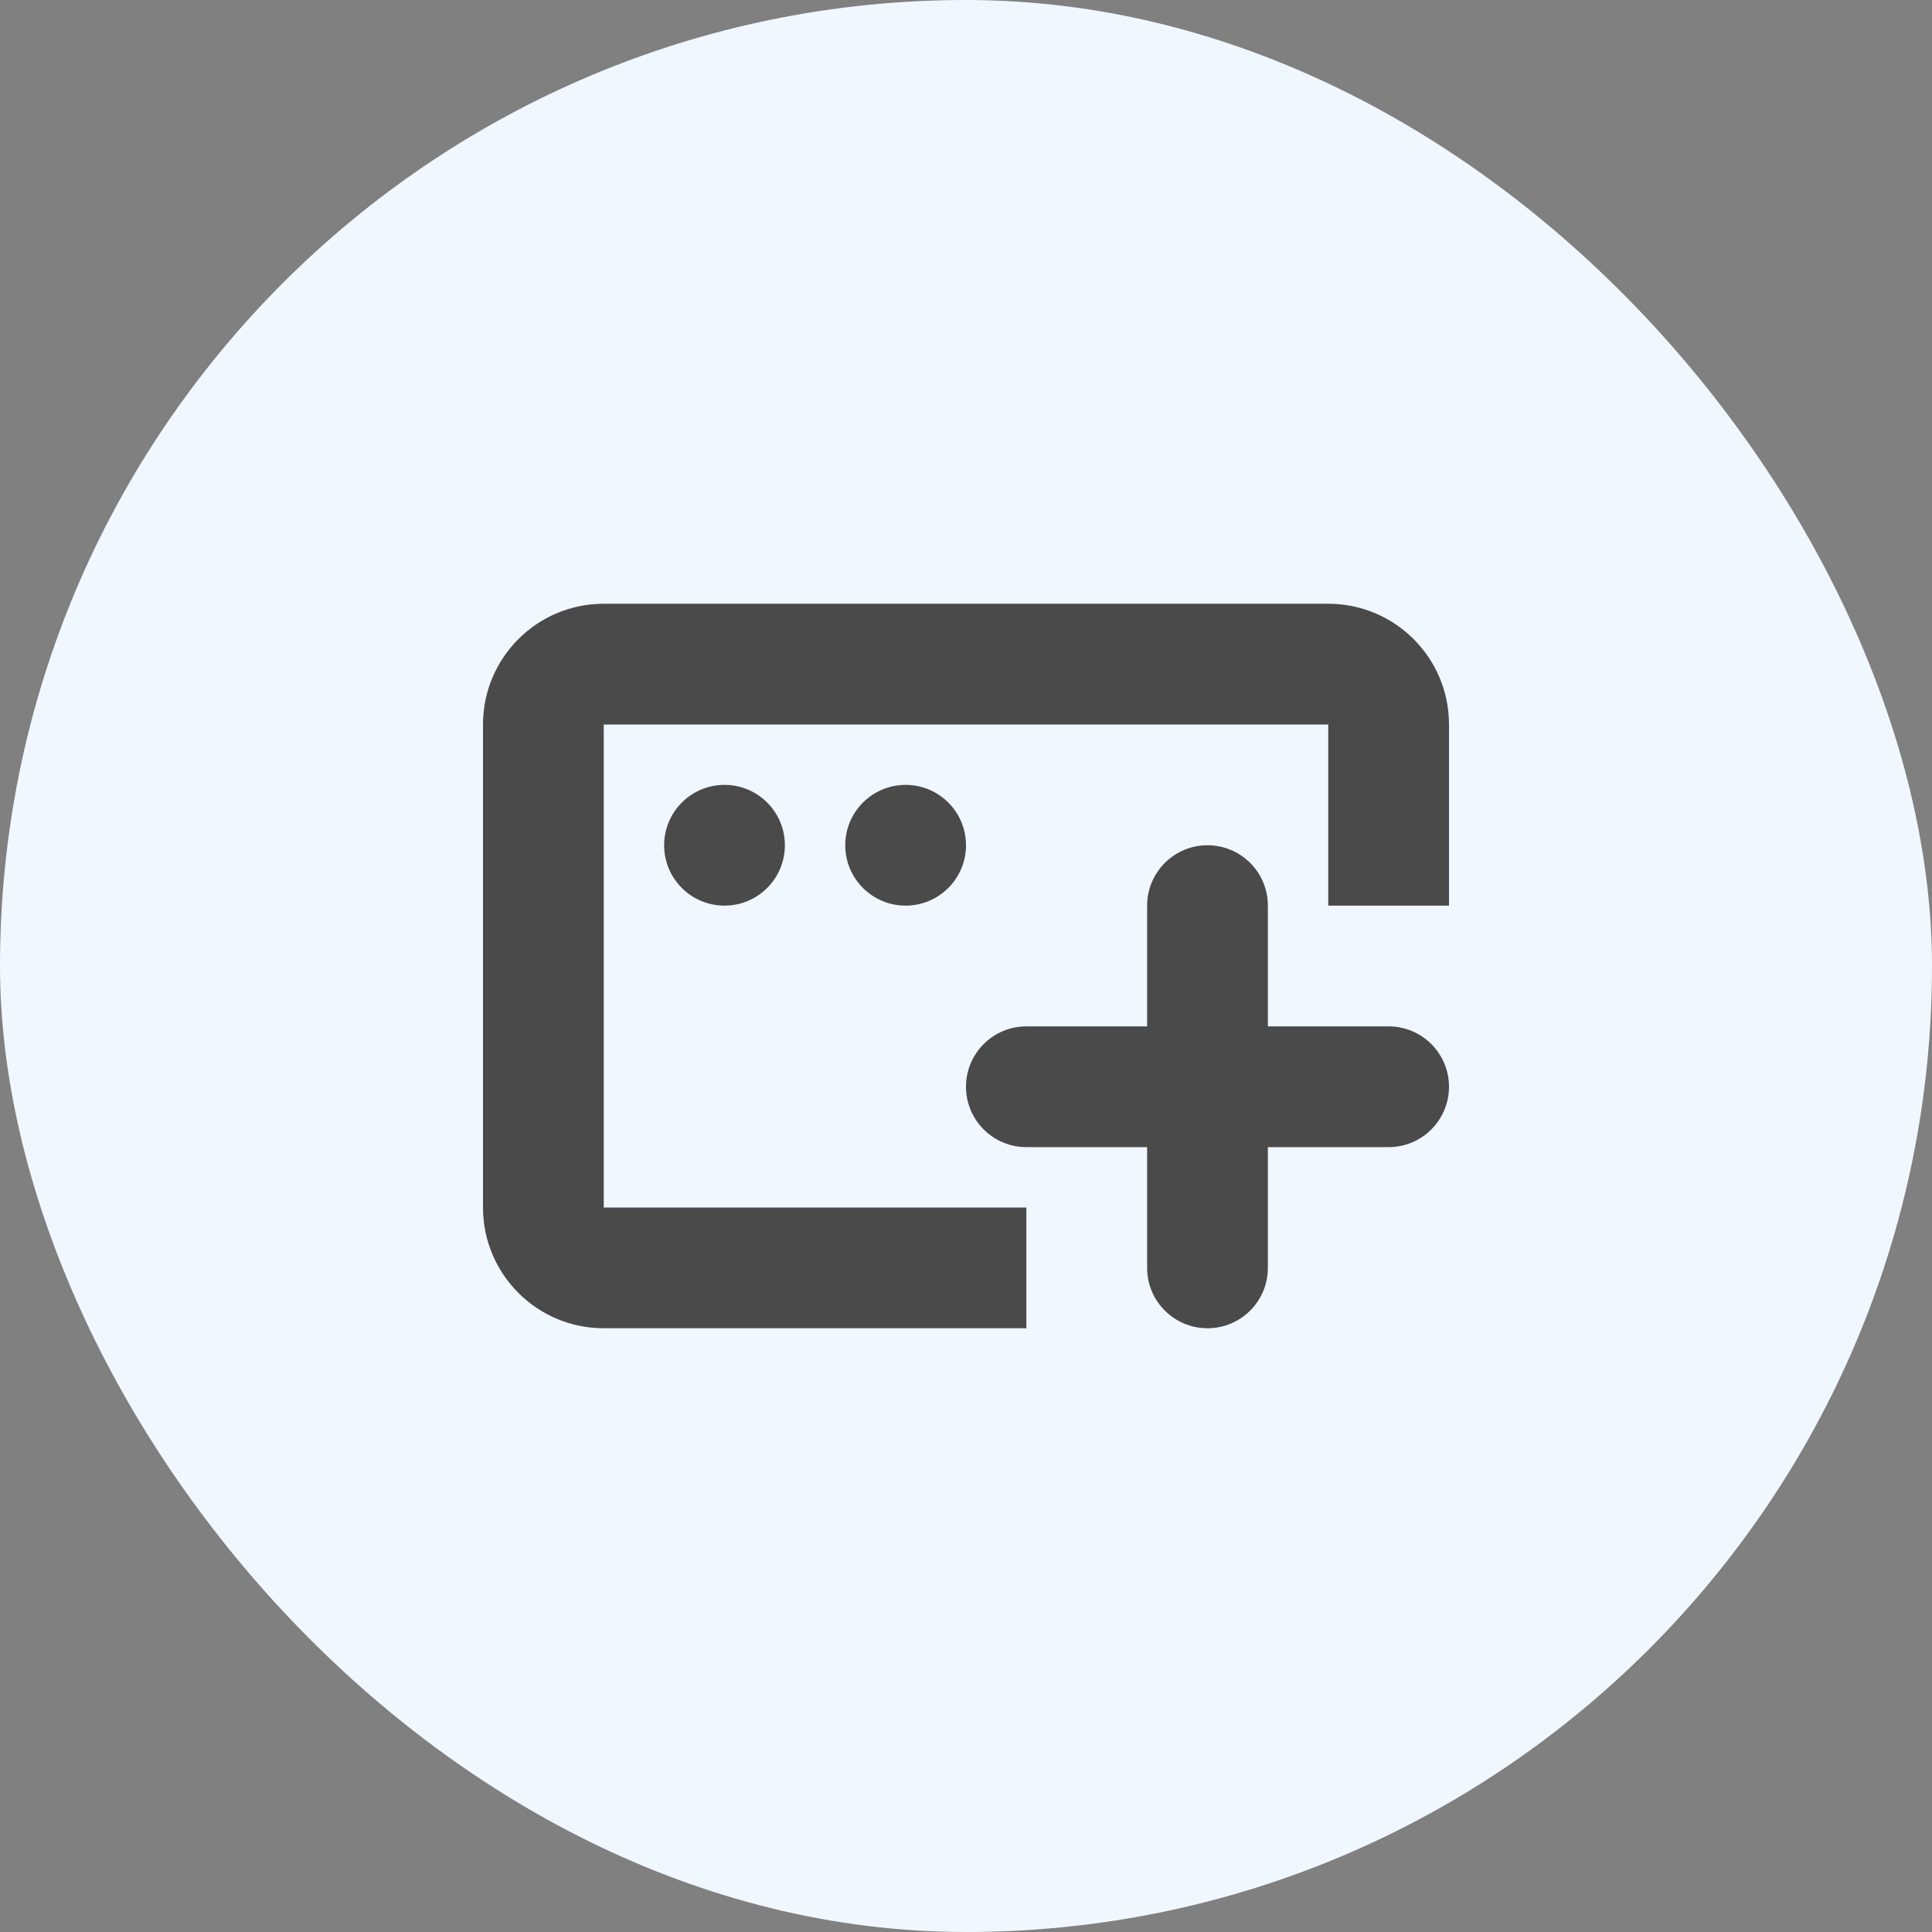
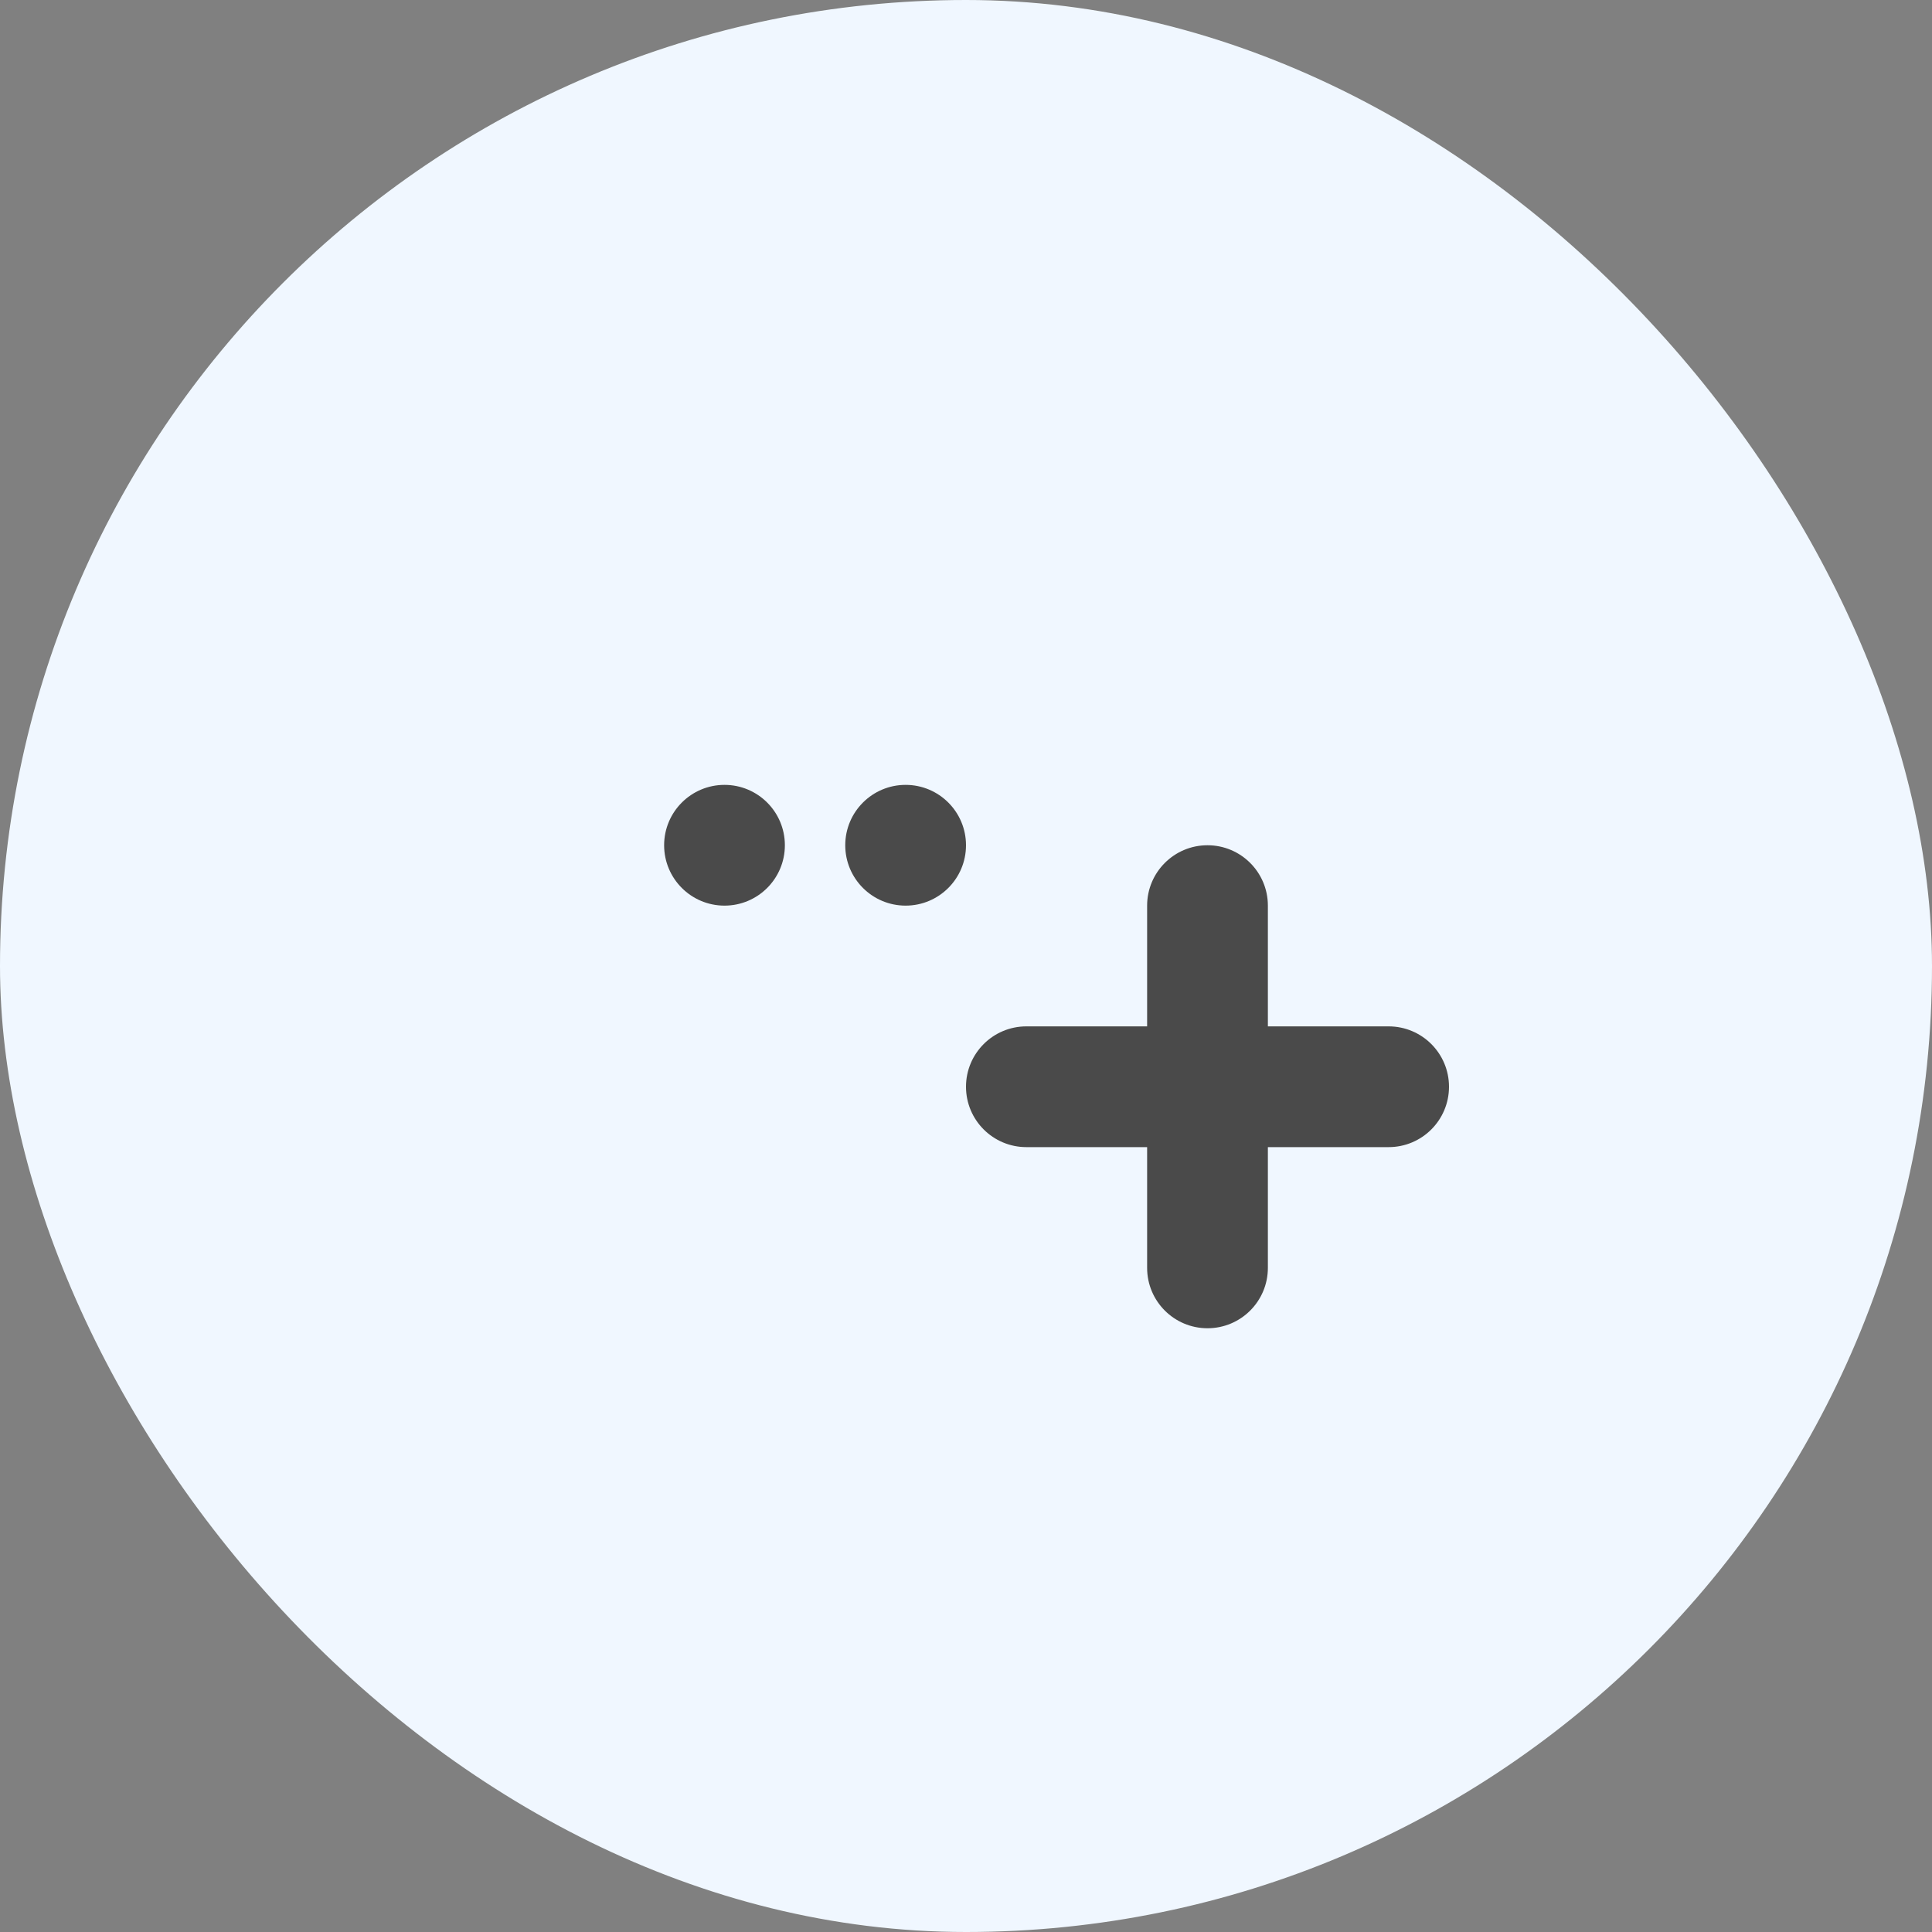
<svg xmlns="http://www.w3.org/2000/svg" width="96" height="96" viewBox="0 0 96 96" fill="none">
  <rect x="0" y="0" width="96" height="96" fill="#808080" stroke="none" />
  <rect width="96" height="96" rx="48" fill="#F0F7FF" />
-   <path d="M24 36C24 32.686 26.686 30 30 30H66C69.314 30 72 32.686 72 36V45H66V36H30V60H51V66H30C26.686 66 24 63.314 24 60V36Z" fill="#4A4A4A" />
  <path d="M48 54C48 52.343 49.343 51 51 51H57V45C57 43.343 58.343 42 60 42C61.657 42 63 43.343 63 45V51H69C70.657 51 72 52.343 72 54C72 55.657 70.657 57 69 57H63V63C63 64.657 61.657 66 60 66C58.343 66 57 64.657 57 63V57H51C49.343 57 48 55.657 48 54Z" fill="#4A4A4A" />
  <path d="M39 42C39 43.657 37.657 45 36 45C34.343 45 33 43.657 33 42C33 40.343 34.343 39 36 39C37.657 39 39 40.343 39 42ZM45 45C46.657 45 48 43.657 48 42C48 40.343 46.657 39 45 39C43.343 39 42 40.343 42 42C42 43.657 43.343 45 45 45Z" fill="#4A4A4A" />
</svg>